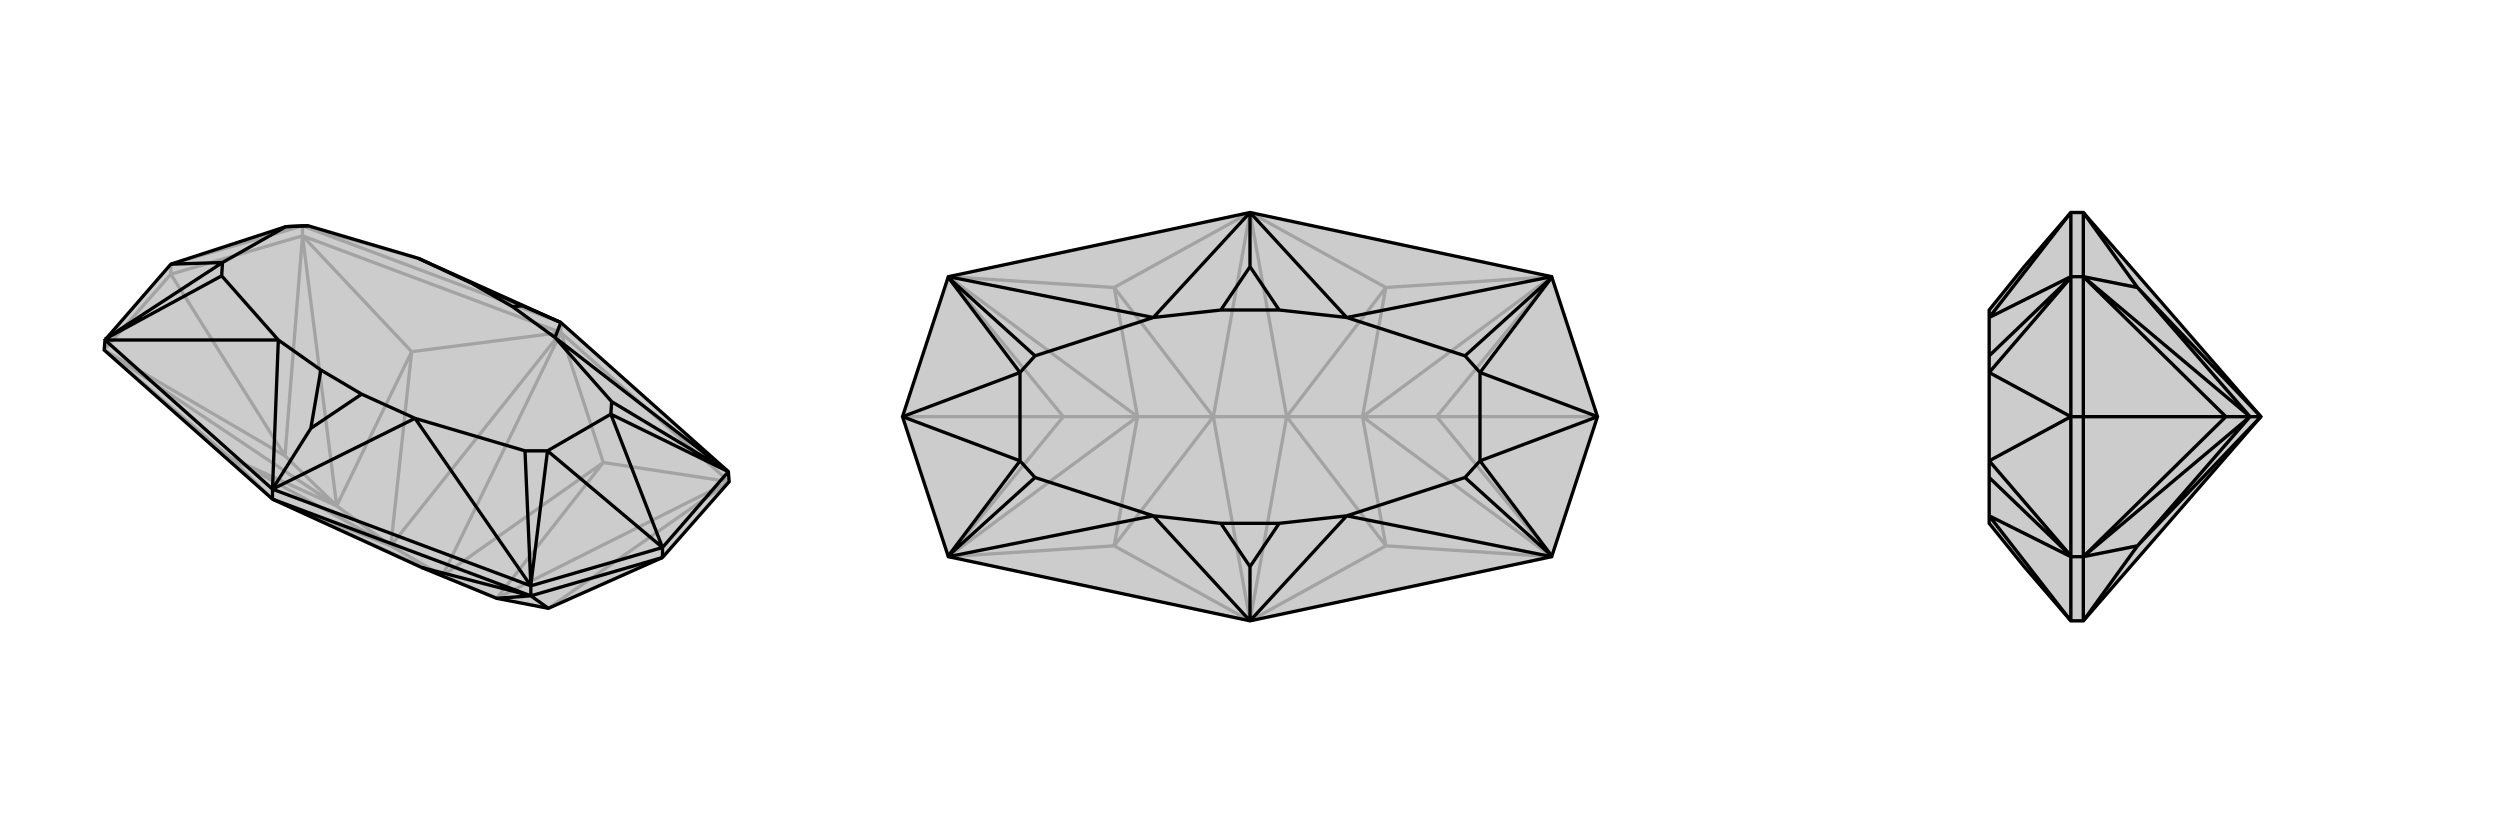
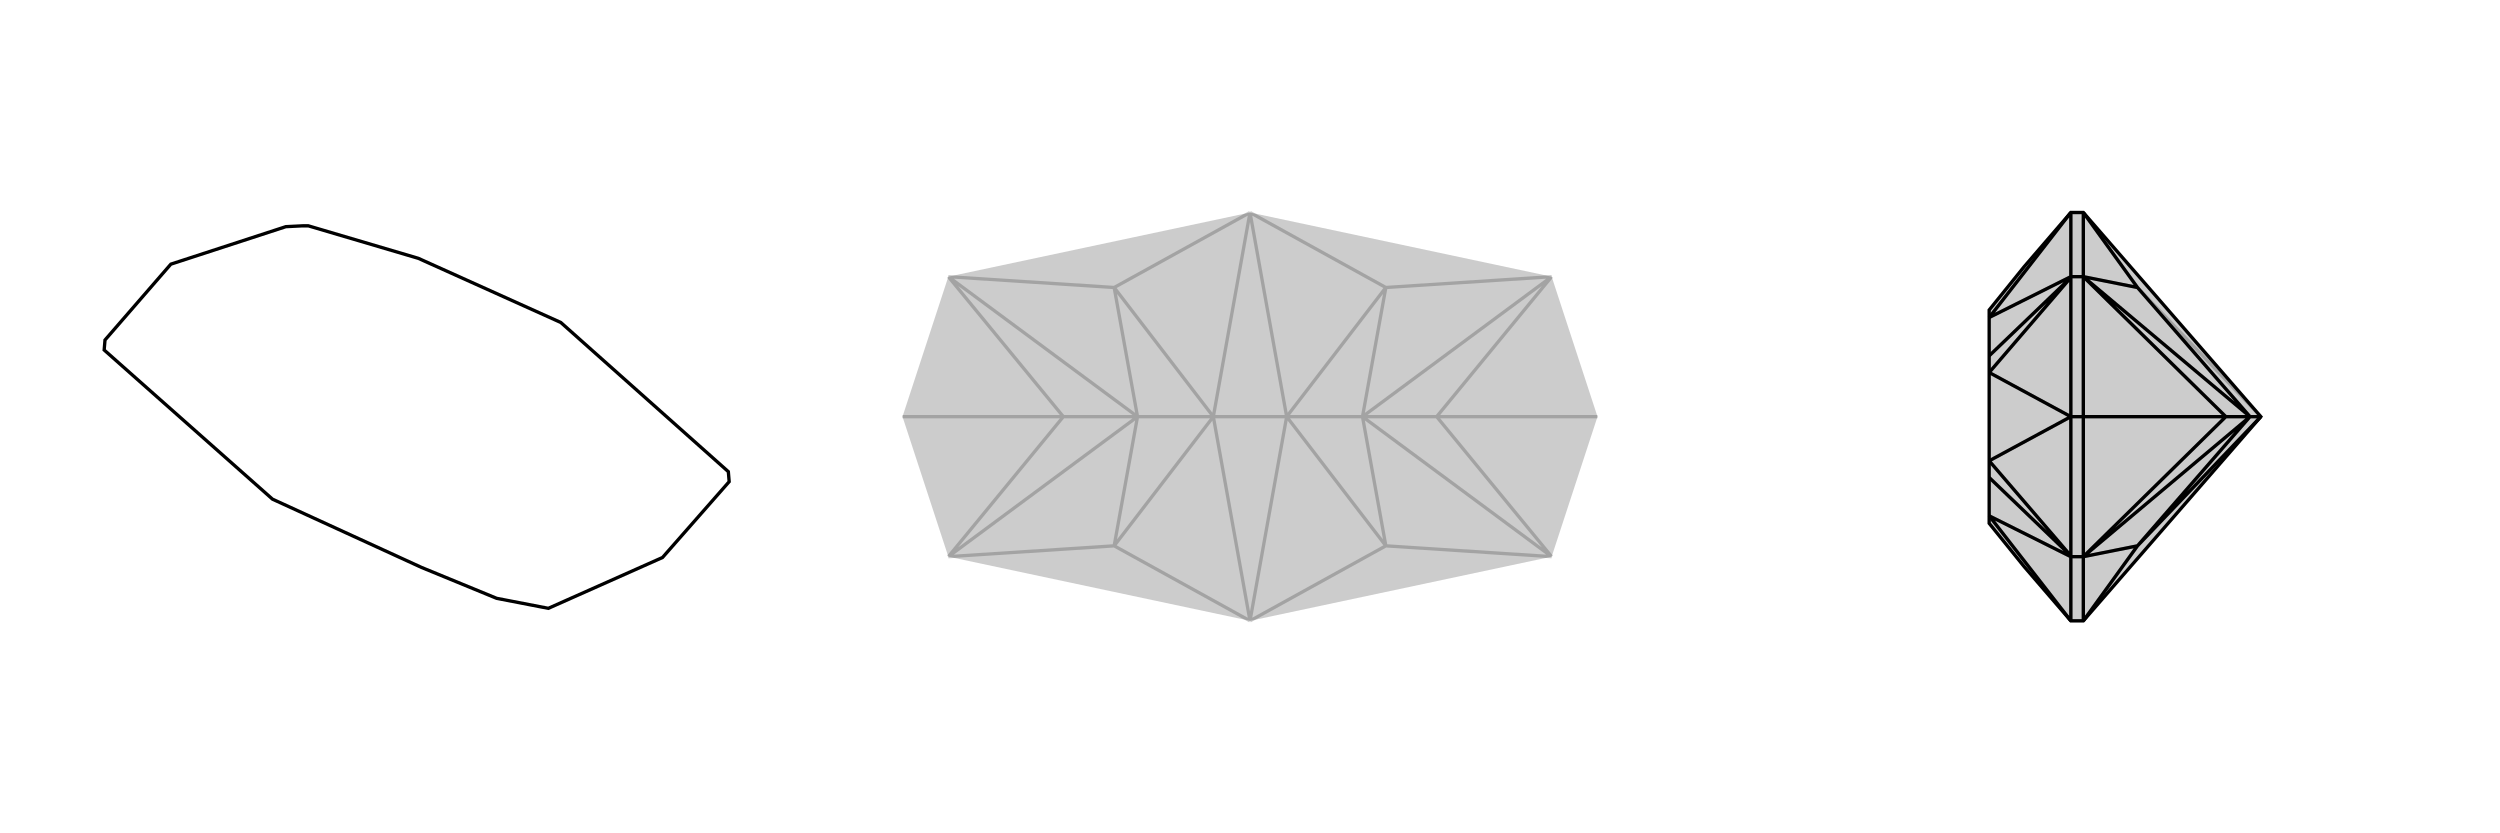
<svg xmlns="http://www.w3.org/2000/svg" viewBox="0 0 3000 1000">
  <g stroke="currentColor" stroke-width="4" fill="none" transform="translate(0 -1)">
-     <path fill="currentColor" stroke="none" fill-opacity=".2" d="M506,682L596,719L658,731L795,670L875,579L874,567L673,388L502,311L370,272L363,272L343,273L205,318L126,409L125,421L327,600z" />
-     <path stroke-opacity=".2" d="M673,400L673,388M673,400L875,579M673,400L363,284M531,692L469,656M327,600L531,692M673,400L724,556M673,400L531,692M673,400L494,423M673,400L469,656M327,600L276,550M327,600L469,656M363,284L363,272M205,330L205,318M205,330L363,284M205,330L125,421M205,330L342,548M724,556L875,579M494,423L363,284M276,550L125,421M506,682L531,692M724,556L531,692M724,556L596,719M531,692L596,719M494,423L469,656M494,423L404,608M276,550L469,656M276,550L404,608M469,656L404,608M658,731L875,579M596,719L875,579M363,284L342,548M404,608L363,284M342,548L125,421M404,608L125,421M404,608L342,548M673,388L363,272M205,318L363,272M363,272L502,311M363,272L363,272" />
    <path d="M506,682L596,719L658,731L795,670L875,579L874,567L673,388L502,311L370,272L363,272L343,273L205,318L126,409L125,421L327,600z" />
-     <path d="M327,600L327,588M327,600L637,716M637,716L637,704M795,670L795,658M795,670L637,716M506,682L637,716M637,716L658,731M596,719L637,716M327,588L637,704M327,588L126,409M795,658L874,567M795,658L637,704M795,658L733,498M795,658L657,542M205,318L267,316M733,498L874,567M657,542L637,703M267,316L126,408M733,498L657,542M267,316L343,273M733,498L734,483M657,542L630,542M267,316L266,332M343,273L370,272M673,388L666,406M666,406L615,369M327,588L498,503M498,503L434,474M327,588L334,409M334,409L385,445M327,588L373,515M502,311L566,341M673,388L627,368M874,567L666,406M874,567L874,567M874,567L734,483M734,483L666,406M637,704L498,503M637,704L637,703M637,703L630,542M630,542L498,503M126,409L334,409M126,409L126,408M126,408L266,332M266,332L334,409M615,369L566,341M615,369L627,368M566,341L627,368M434,474L385,445M434,474L373,515M385,445L373,515" />
  </g>
  <g stroke="currentColor" stroke-width="4" fill="none" transform="translate(1000 0)">
    <path fill="currentColor" stroke="none" fill-opacity=".2" d="M862,332L917,500L862,668L500,745L138,668L83,500L138,332L500,255z" />
    <path stroke-opacity=".2" d="M544,500L456,500M500,745L663,655M500,745L544,500M500,255L663,345M500,255L544,500M500,255L337,345M500,255L456,500M500,745L337,655M500,745L456,500M917,500L724,500M83,500L276,500M663,655L862,668M663,345L862,332M337,345L138,332M337,655L138,668M663,655L544,500M663,655L635,500M663,345L544,500M663,345L635,500M544,500L635,500M337,345L456,500M337,345L365,500M337,655L456,500M337,655L365,500M456,500L365,500M862,668L724,500M635,500L862,668M724,500L862,332M635,500L862,332M635,500L724,500M138,332L276,500M365,500L138,332M276,500L138,668M365,500L138,668M365,500L276,500" />
-     <path d="M862,332L917,500L862,668L500,745L138,668L83,500L138,332L500,255z" />
-     <path d="M917,500L776,447M917,500L776,553M83,500L224,553M83,500L224,447M776,447L862,333M776,553L862,667M224,553L138,667M224,447L138,333M776,447L776,553M224,553L224,447M776,447L758,427M776,553L758,573M224,553L242,573M224,447L242,427M500,255L616,381M616,381L535,372M500,745L616,619M616,619L535,628M500,745L384,619M384,619L465,628M500,745L500,680M500,255L384,381M384,381L465,372M500,255L500,320M862,332L616,381M862,332L862,333M862,333L758,427M758,427L616,381M862,668L616,619M862,668L862,667M862,667L758,573M758,573L616,619M138,668L384,619M138,668L138,667M138,667L242,573M242,573L384,619M138,332L384,381M138,332L138,333M138,333L242,427M242,427L384,381M535,372L465,372M535,372L500,320M465,372L500,320M535,628L465,628M535,628L500,680M465,628L500,680" />
  </g>
  <g stroke="currentColor" stroke-width="4" fill="none" transform="translate(2000 0)">
    <path fill="currentColor" stroke="none" fill-opacity=".2" d="M713,500L500,255L485,255L429,320L387,372L387,381L387,427L387,447L387,553L387,573L387,619L387,628L429,680L485,745L500,745z" />
    <path stroke-opacity=".2" d="M500,255L500,332M500,745L500,668M500,255L565,345M500,745L565,655M500,332L485,332M500,668L485,668M500,500L485,500M500,500L500,332M500,500L500,668M500,500L671,500M565,345L500,332M565,655L500,668M565,345L713,500M565,345L700,500M565,655L713,500M565,655L700,500M713,500L700,500M500,332L671,500M700,500L500,332M671,500L500,668M700,500L500,668M700,500L671,500M485,745L485,668M485,255L485,332M485,500L485,668M485,500L485,332M485,500L387,553M485,500L387,447M387,553L485,667M387,447L485,333M485,745L387,619M485,255L387,381M485,668L387,619M485,668L485,667M485,667L387,573M485,332L387,381M485,332L485,333M485,333L387,427" />
    <path d="M713,500L500,255L485,255L429,320L387,372L387,381L387,427L387,447L387,553L387,573L387,619L387,628L429,680L485,745L500,745z" />
-     <path d="M500,745L500,668M500,255L500,332M500,745L565,655M500,255L565,345M500,332L485,332M500,668L485,668M500,500L485,500M500,500L500,668M500,500L500,332M500,500L671,500M565,655L500,668M565,345L500,332M565,655L713,500M565,655L700,500M565,345L713,500M565,345L700,500M713,500L700,500M500,668L671,500M700,500L500,668M671,500L500,332M700,500L500,332M700,500L671,500M485,255L485,332M485,745L485,668M485,500L485,332M485,500L485,668M485,500L387,447M485,500L387,553M387,447L485,333M387,553L485,667M485,255L387,381M485,745L387,619M485,332L387,381M485,332L485,333M485,333L387,427M485,668L387,619M485,668L485,667M485,667L387,573" />
+     <path d="M500,745L500,668M500,255L500,332M500,745L565,655M500,255L565,345M500,332L485,332M500,668L485,668M500,500L485,500M500,500L500,668M500,500L500,332M500,500L671,500M565,655L500,668M565,345L500,332M565,655L713,500M565,655L700,500L713,500M565,345L700,500M713,500L700,500M500,668L671,500M700,500L500,668M671,500L500,332M700,500L500,332M700,500L671,500M485,255L485,332M485,745L485,668M485,500L485,332M485,500L485,668M485,500L387,447M485,500L387,553M387,447L485,333M387,553L485,667M485,255L387,381M485,745L387,619M485,332L387,381M485,332L485,333M485,333L387,427M485,668L387,619M485,668L485,667M485,667L387,573" />
  </g>
</svg>